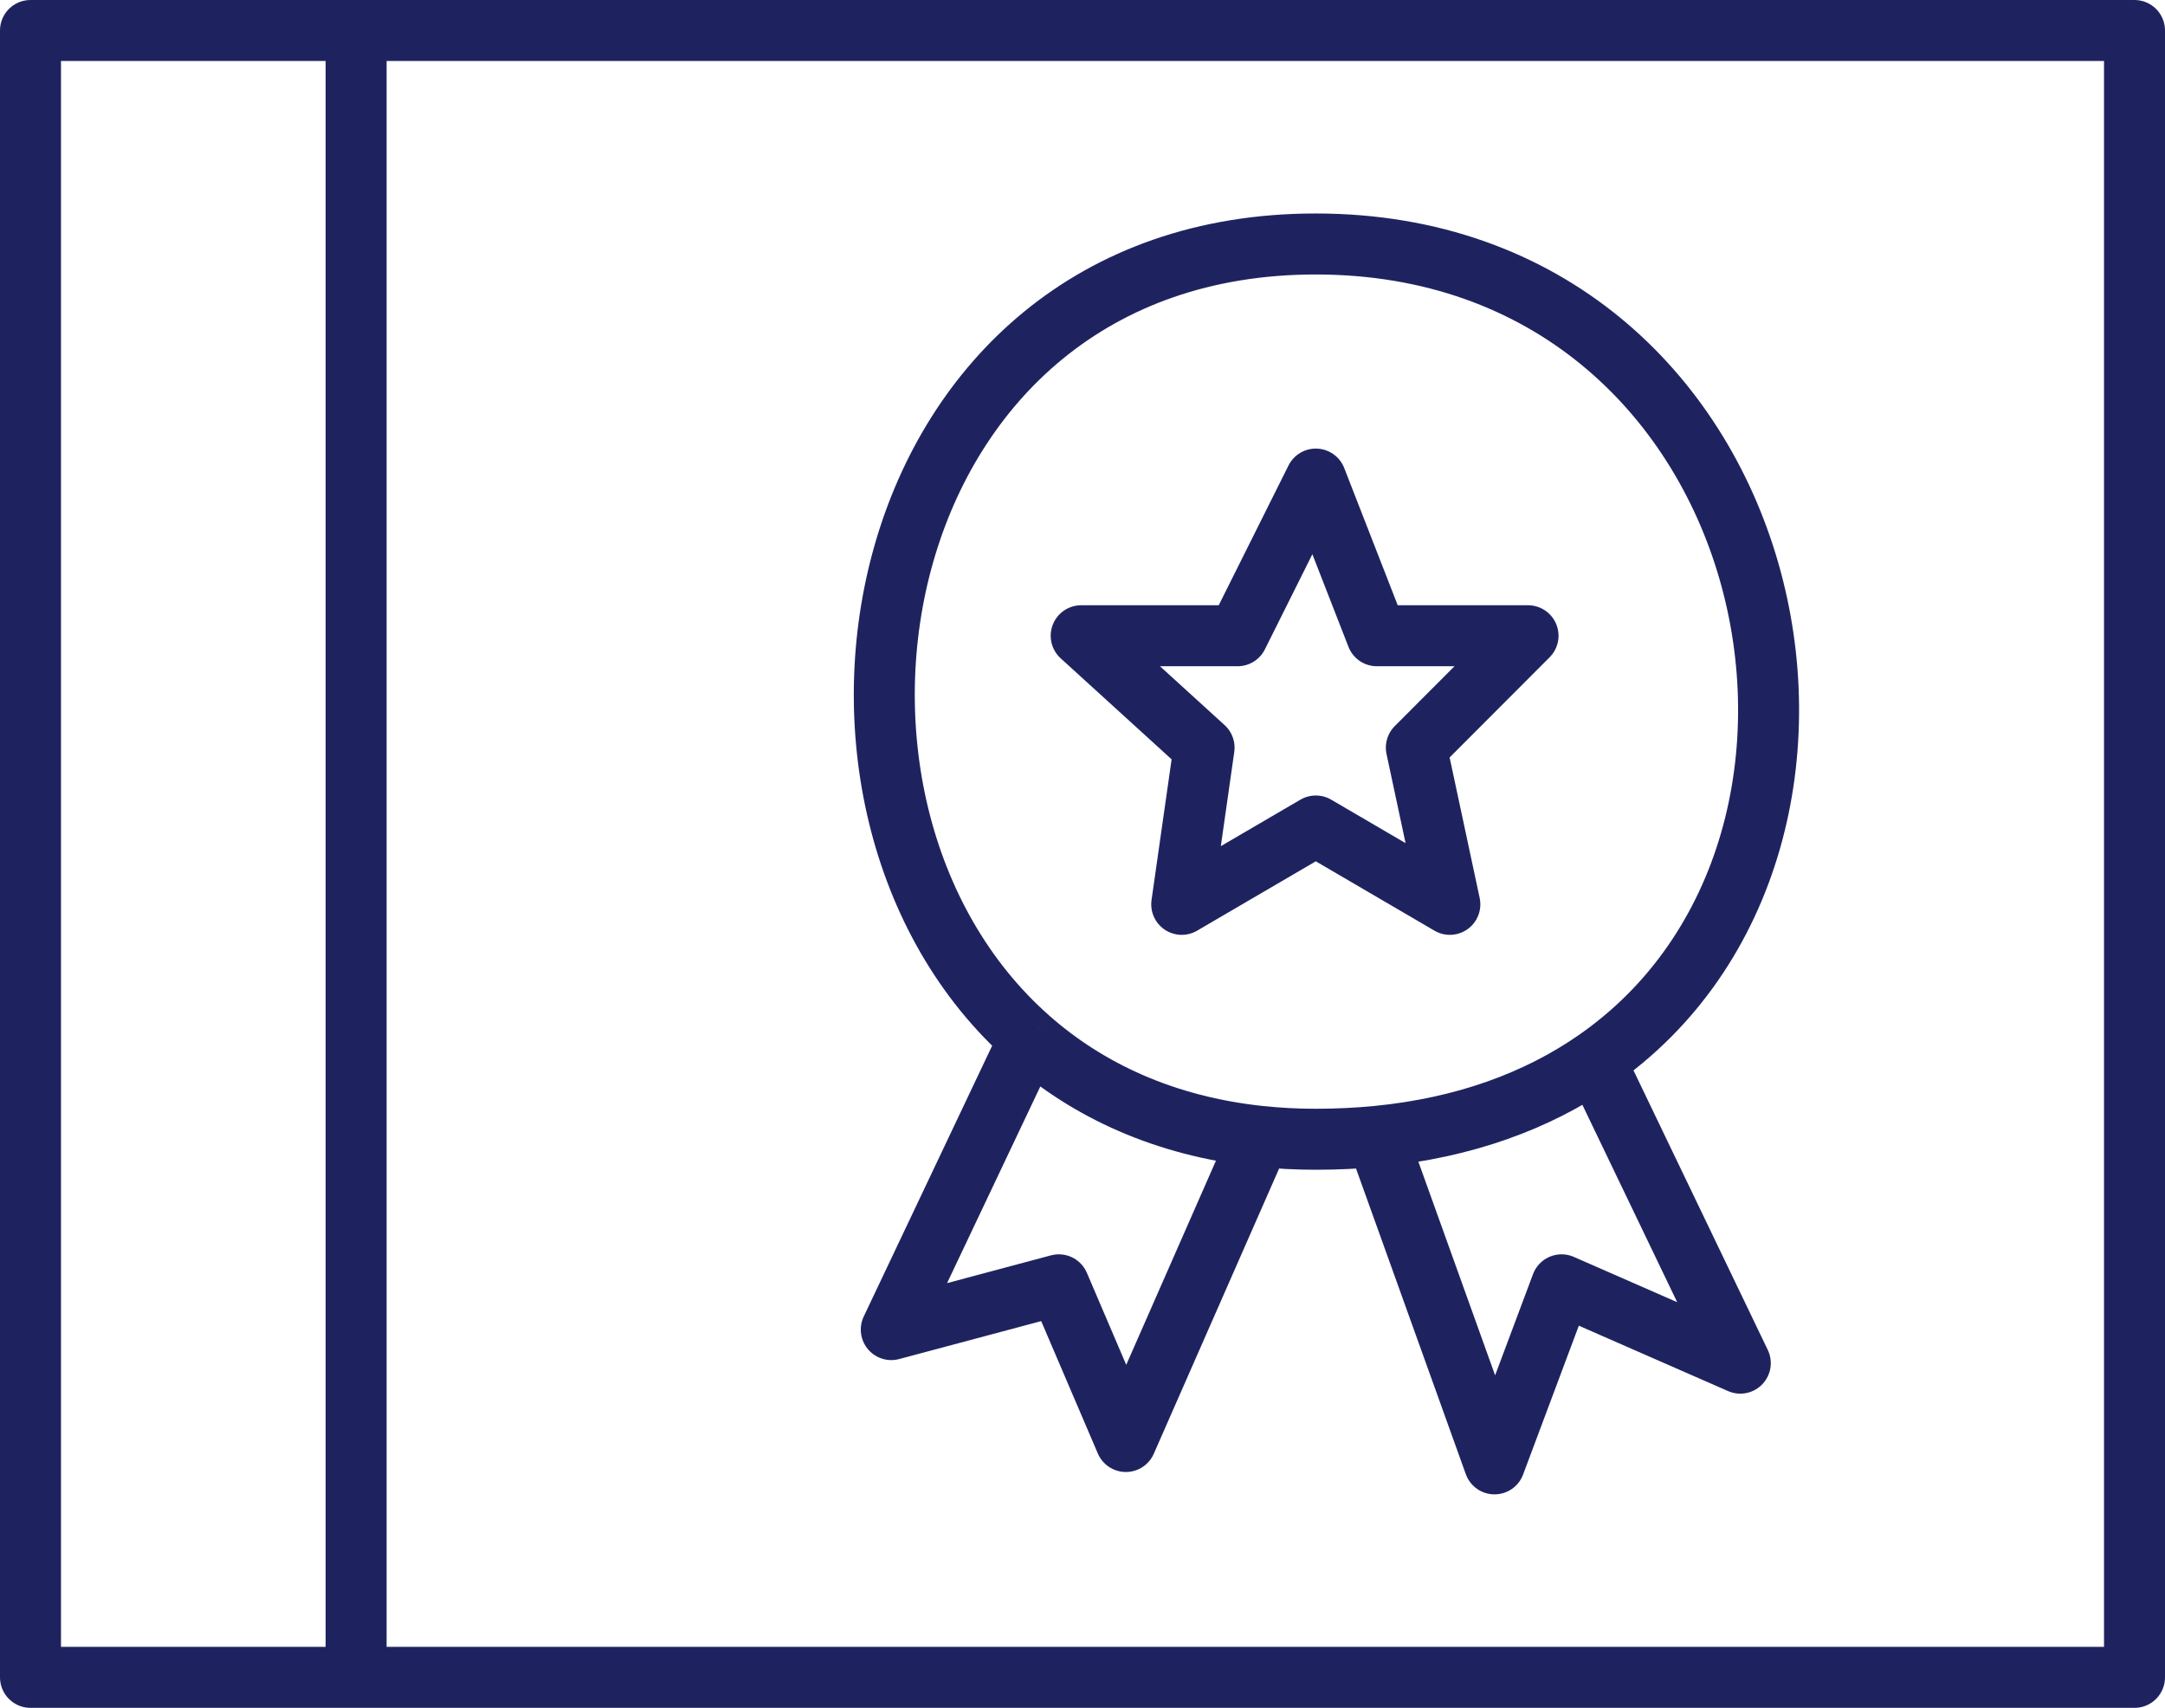
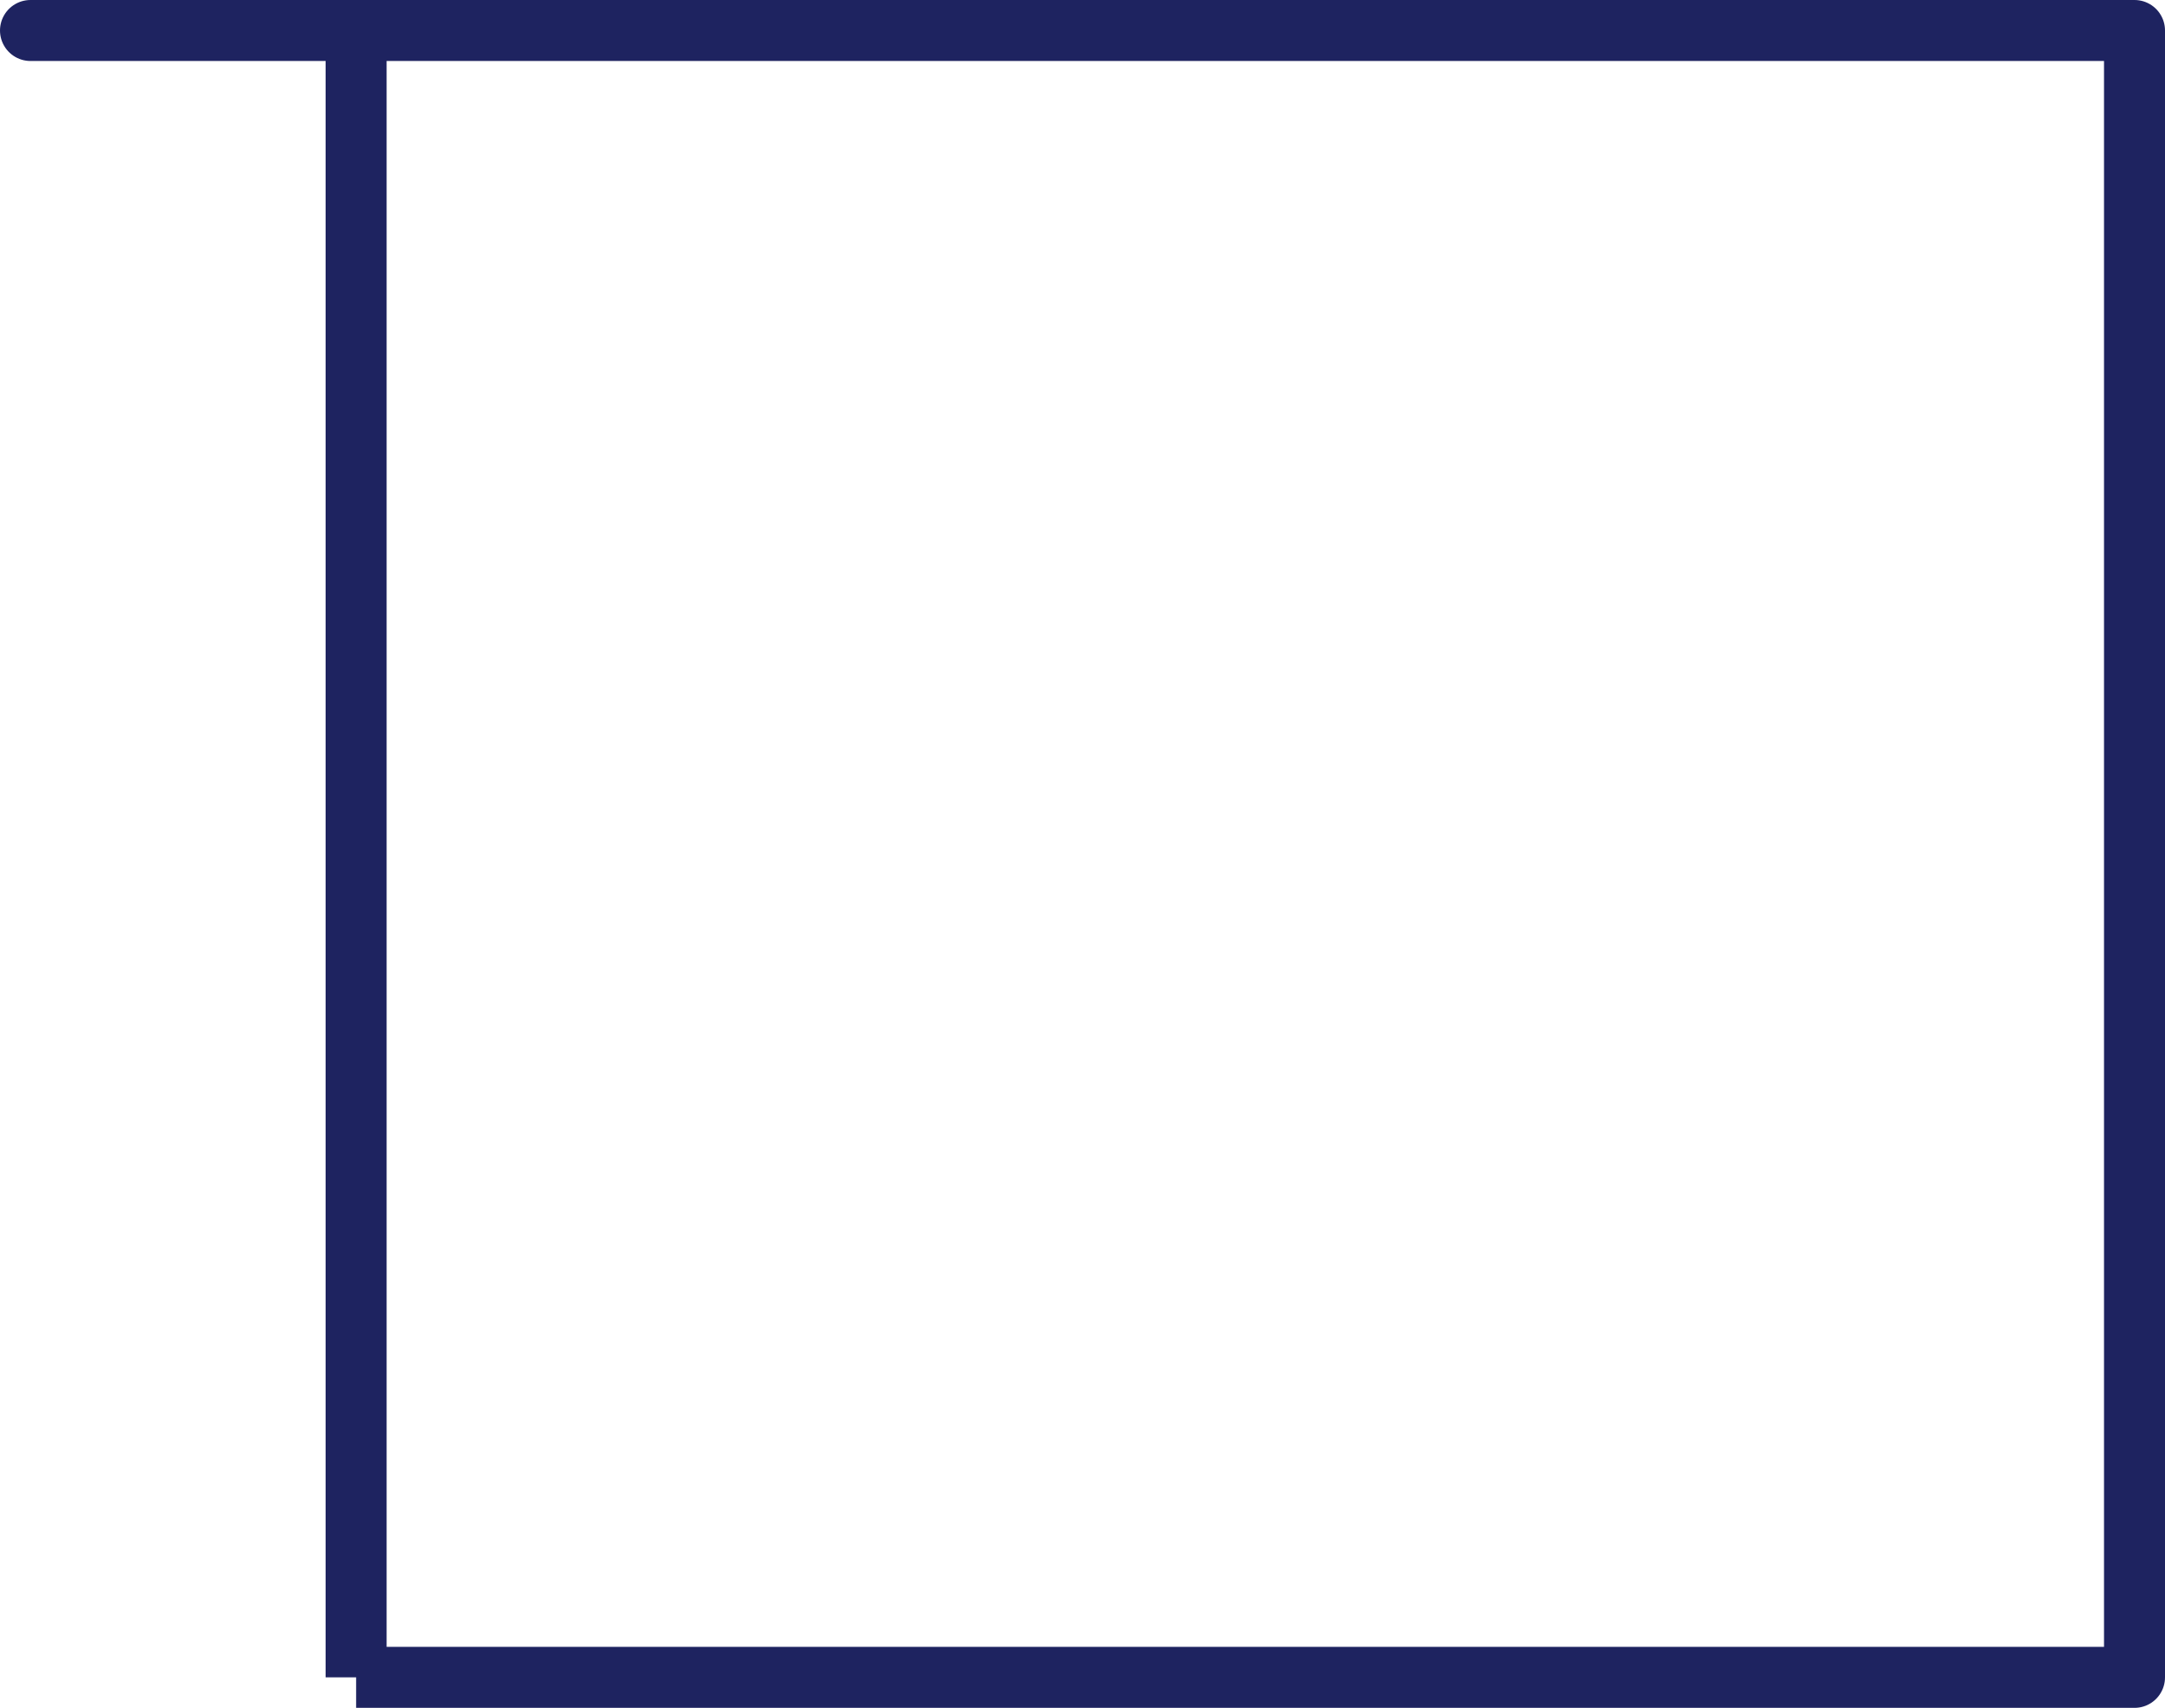
<svg xmlns="http://www.w3.org/2000/svg" width="71" height="56" viewBox="0 0 71 56" fill="none">
-   <path d="M11.679 1H1V55H11.679M11.679 1H70V55H11.679M11.679 1V55" stroke="#1E2360" stroke-width="2" stroke-linejoin="round" />
-   <path d="M33.754 34.056C25.05 26.385 28.364 7.998 43.151 8C58.43 8.002 62.684 27.63 52.31 34.785M33.754 34.056L29.229 43.597L34.724 42.129L36.922 47.266L41.319 37.261M33.754 34.056C35.683 35.757 38.203 36.93 41.319 37.261M41.319 37.261C41.908 37.323 42.519 37.356 43.151 37.356C43.844 37.356 44.512 37.323 45.154 37.261M45.154 37.261L49.012 48L51.211 42.129L57.072 44.697L52.31 34.785M45.154 37.261C48.04 36.98 50.418 36.09 52.31 34.785M38.754 29.653L39.487 24.515L35.457 20.846H40.586L43.151 15.709L45.154 20.846H50.111L46.448 24.515L47.547 29.653L43.151 27.084L38.754 29.653Z" stroke="#1E2360" stroke-width="2" stroke-linejoin="round" />
+   <path d="M11.679 1H1H11.679M11.679 1H70V55H11.679M11.679 1V55" stroke="#1E2360" stroke-width="2" stroke-linejoin="round" />
</svg>